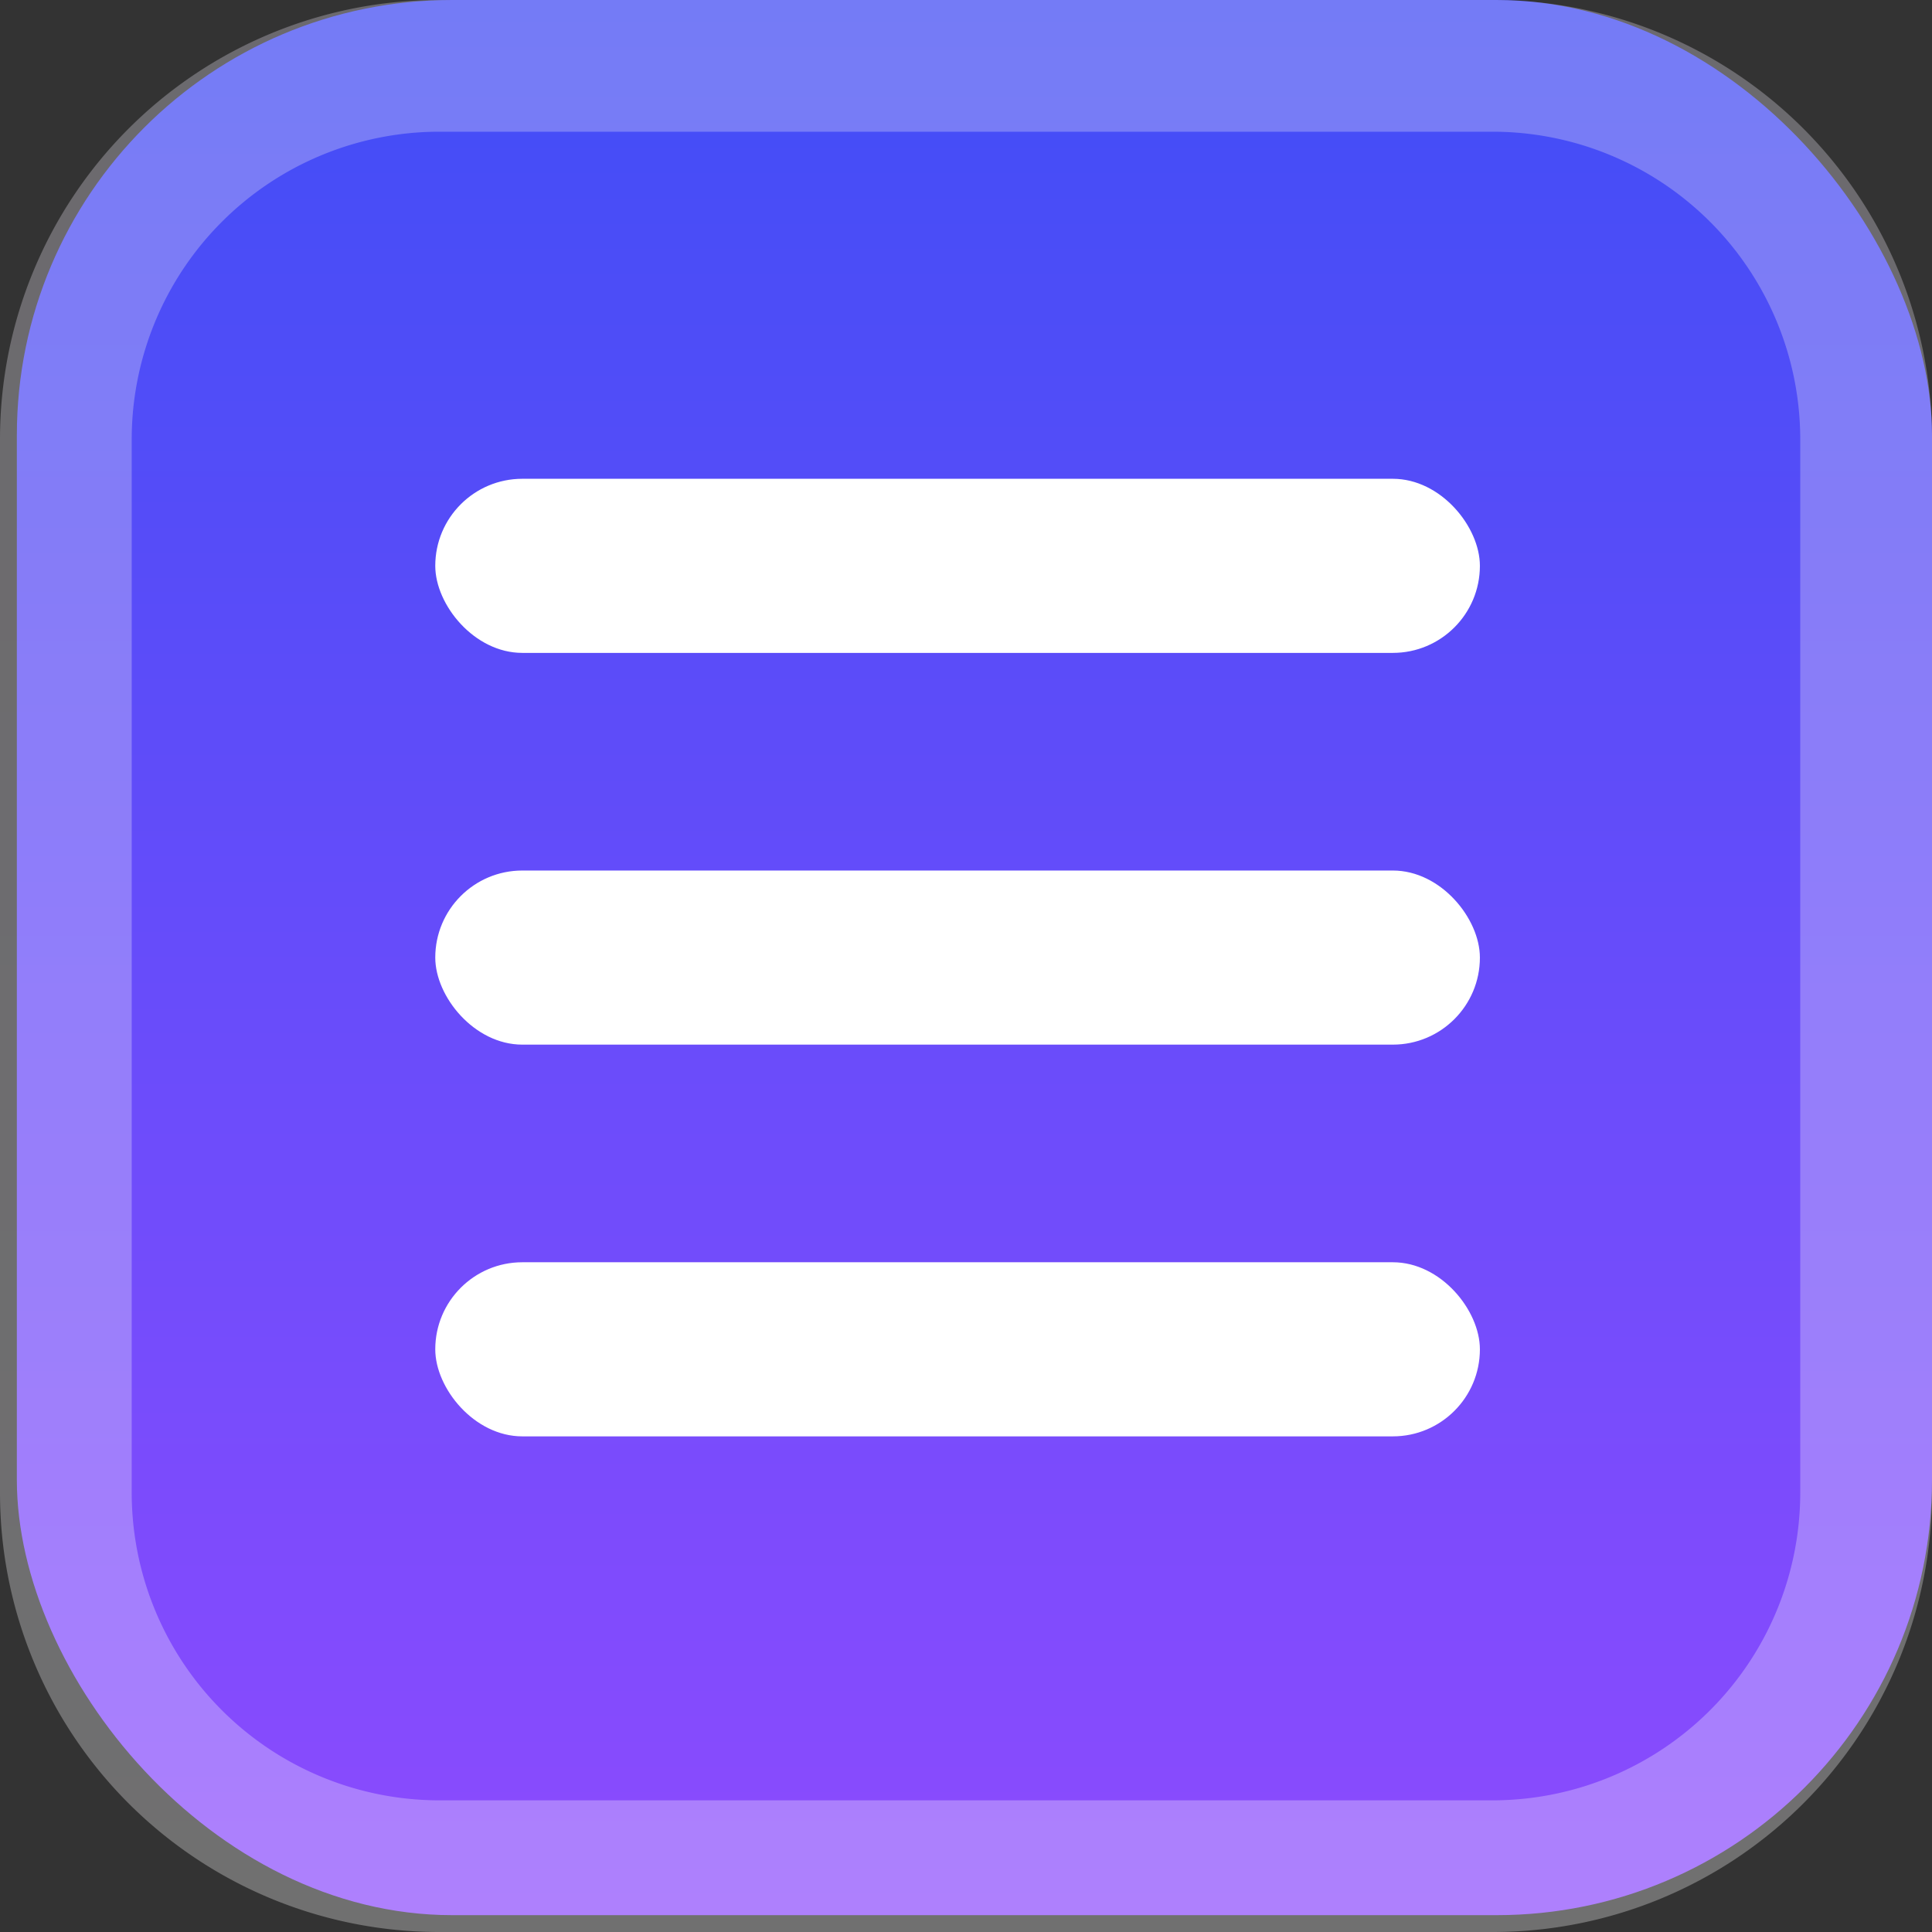
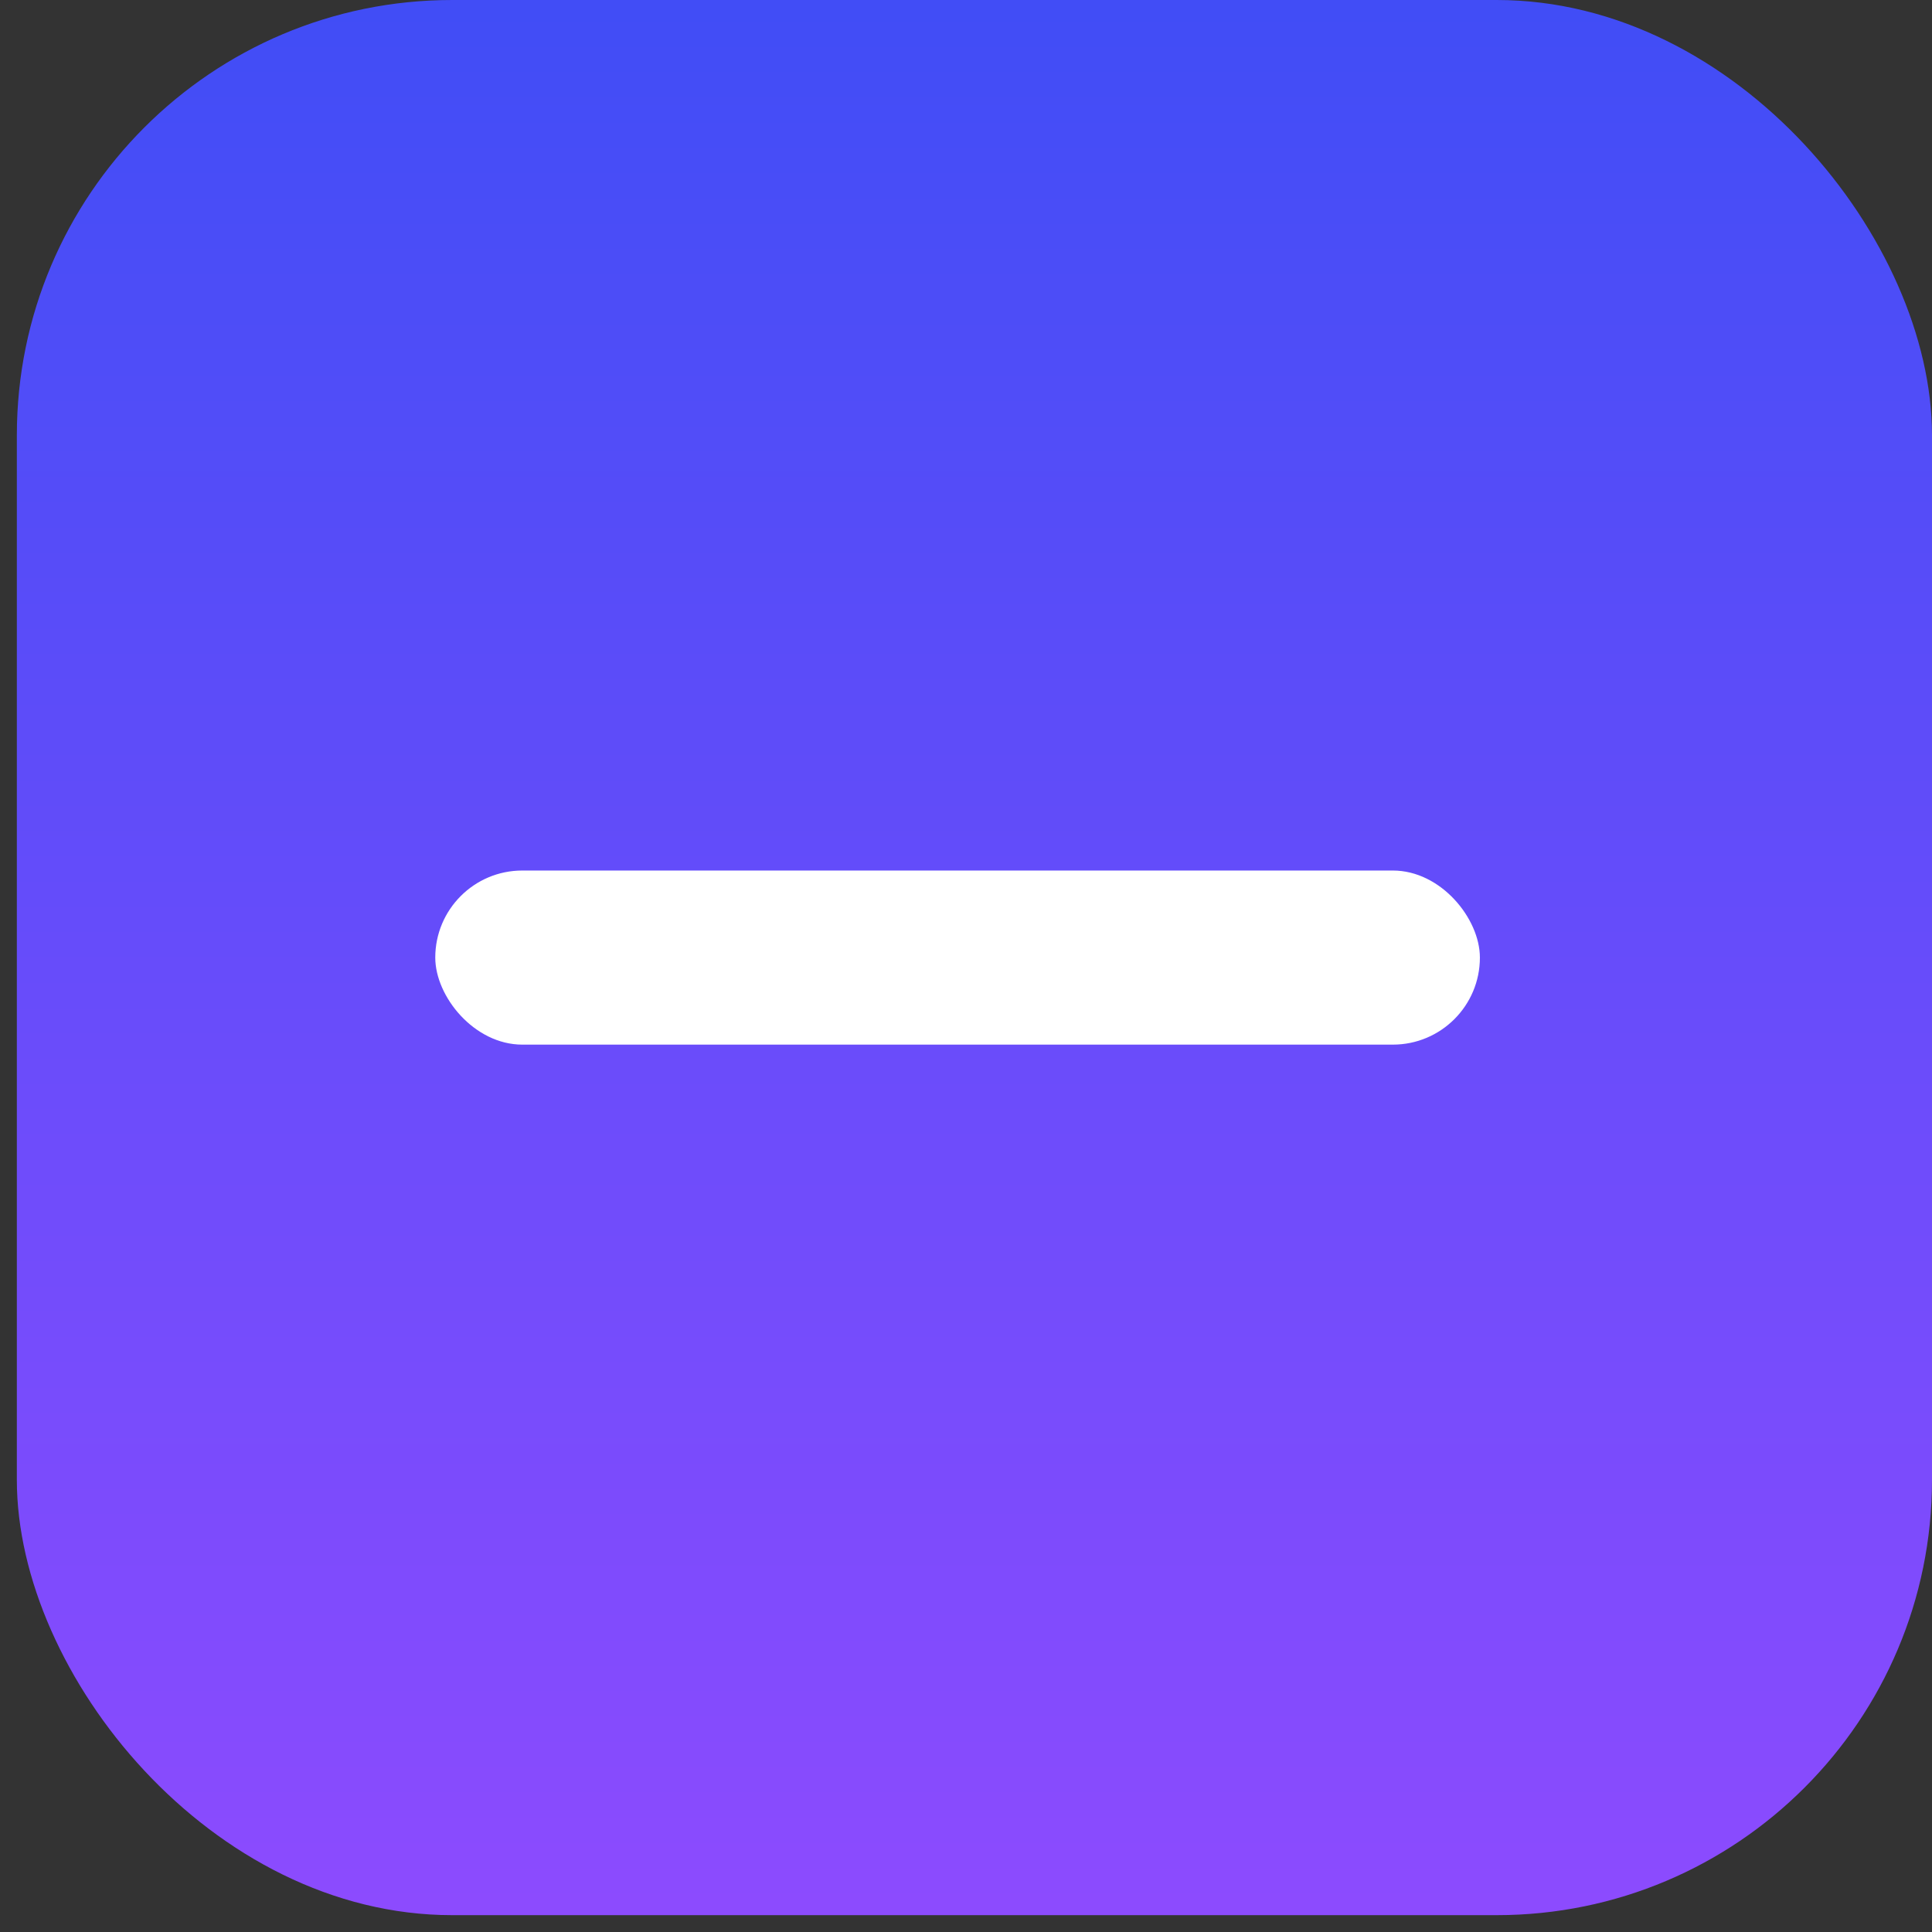
<svg xmlns="http://www.w3.org/2000/svg" width="44.387" height="44.387" viewBox="0 0 44.387 44.387">
  <rect x="0" y="0" width="44.387" height="44.387" fill="#333333" stroke="none" />
  <defs>
    <linearGradient id="a" x1="0.5" x2="0.5" y2="1" gradientUnits="objectBoundingBox">
      <stop offset="0" stop-color="#404df6" />
      <stop offset="1" stop-color="#8d4bfe" />
    </linearGradient>
    <linearGradient id="b" x1="0.5" x2="0.5" y2="1" gradientUnits="objectBoundingBox">
      <stop offset="0" stop-color="#ede7f5" />
      <stop offset="1" stop-color="#fdfdfe" />
    </linearGradient>
  </defs>
  <g transform="translate(-1602 -5968)">
    <g transform="translate(-2.53 42.5)">
      <rect width="44" height="44" rx="10" transform="translate(1604.917 5925.5)" fill="url(#a)" />
-       <path d="M10.088,3.026a7.07,7.07,0,0,0-7.062,7.062V34.3a7.07,7.07,0,0,0,7.062,7.062H34.3A7.07,7.07,0,0,0,41.36,34.3V10.088A7.07,7.07,0,0,0,34.3,3.026H10.088m0-3.026H34.3A10.088,10.088,0,0,1,44.387,10.088V34.3A10.088,10.088,0,0,1,34.3,44.387H10.088A10.088,10.088,0,0,1,0,34.3V10.088A10.088,10.088,0,0,1,10.088,0Z" transform="translate(1604.53 5925.5)" opacity="0.3" fill="url(#b)" />
    </g>
-     <rect width="24" height="4" rx="2" transform="translate(1612 5979)" fill="#fff" />
    <rect width="24" height="4" rx="2" transform="translate(1612 5988)" fill="#fff" />
-     <rect width="24" height="4" rx="2" transform="translate(1612 5997)" fill="#fff" />
  </g>
</svg>